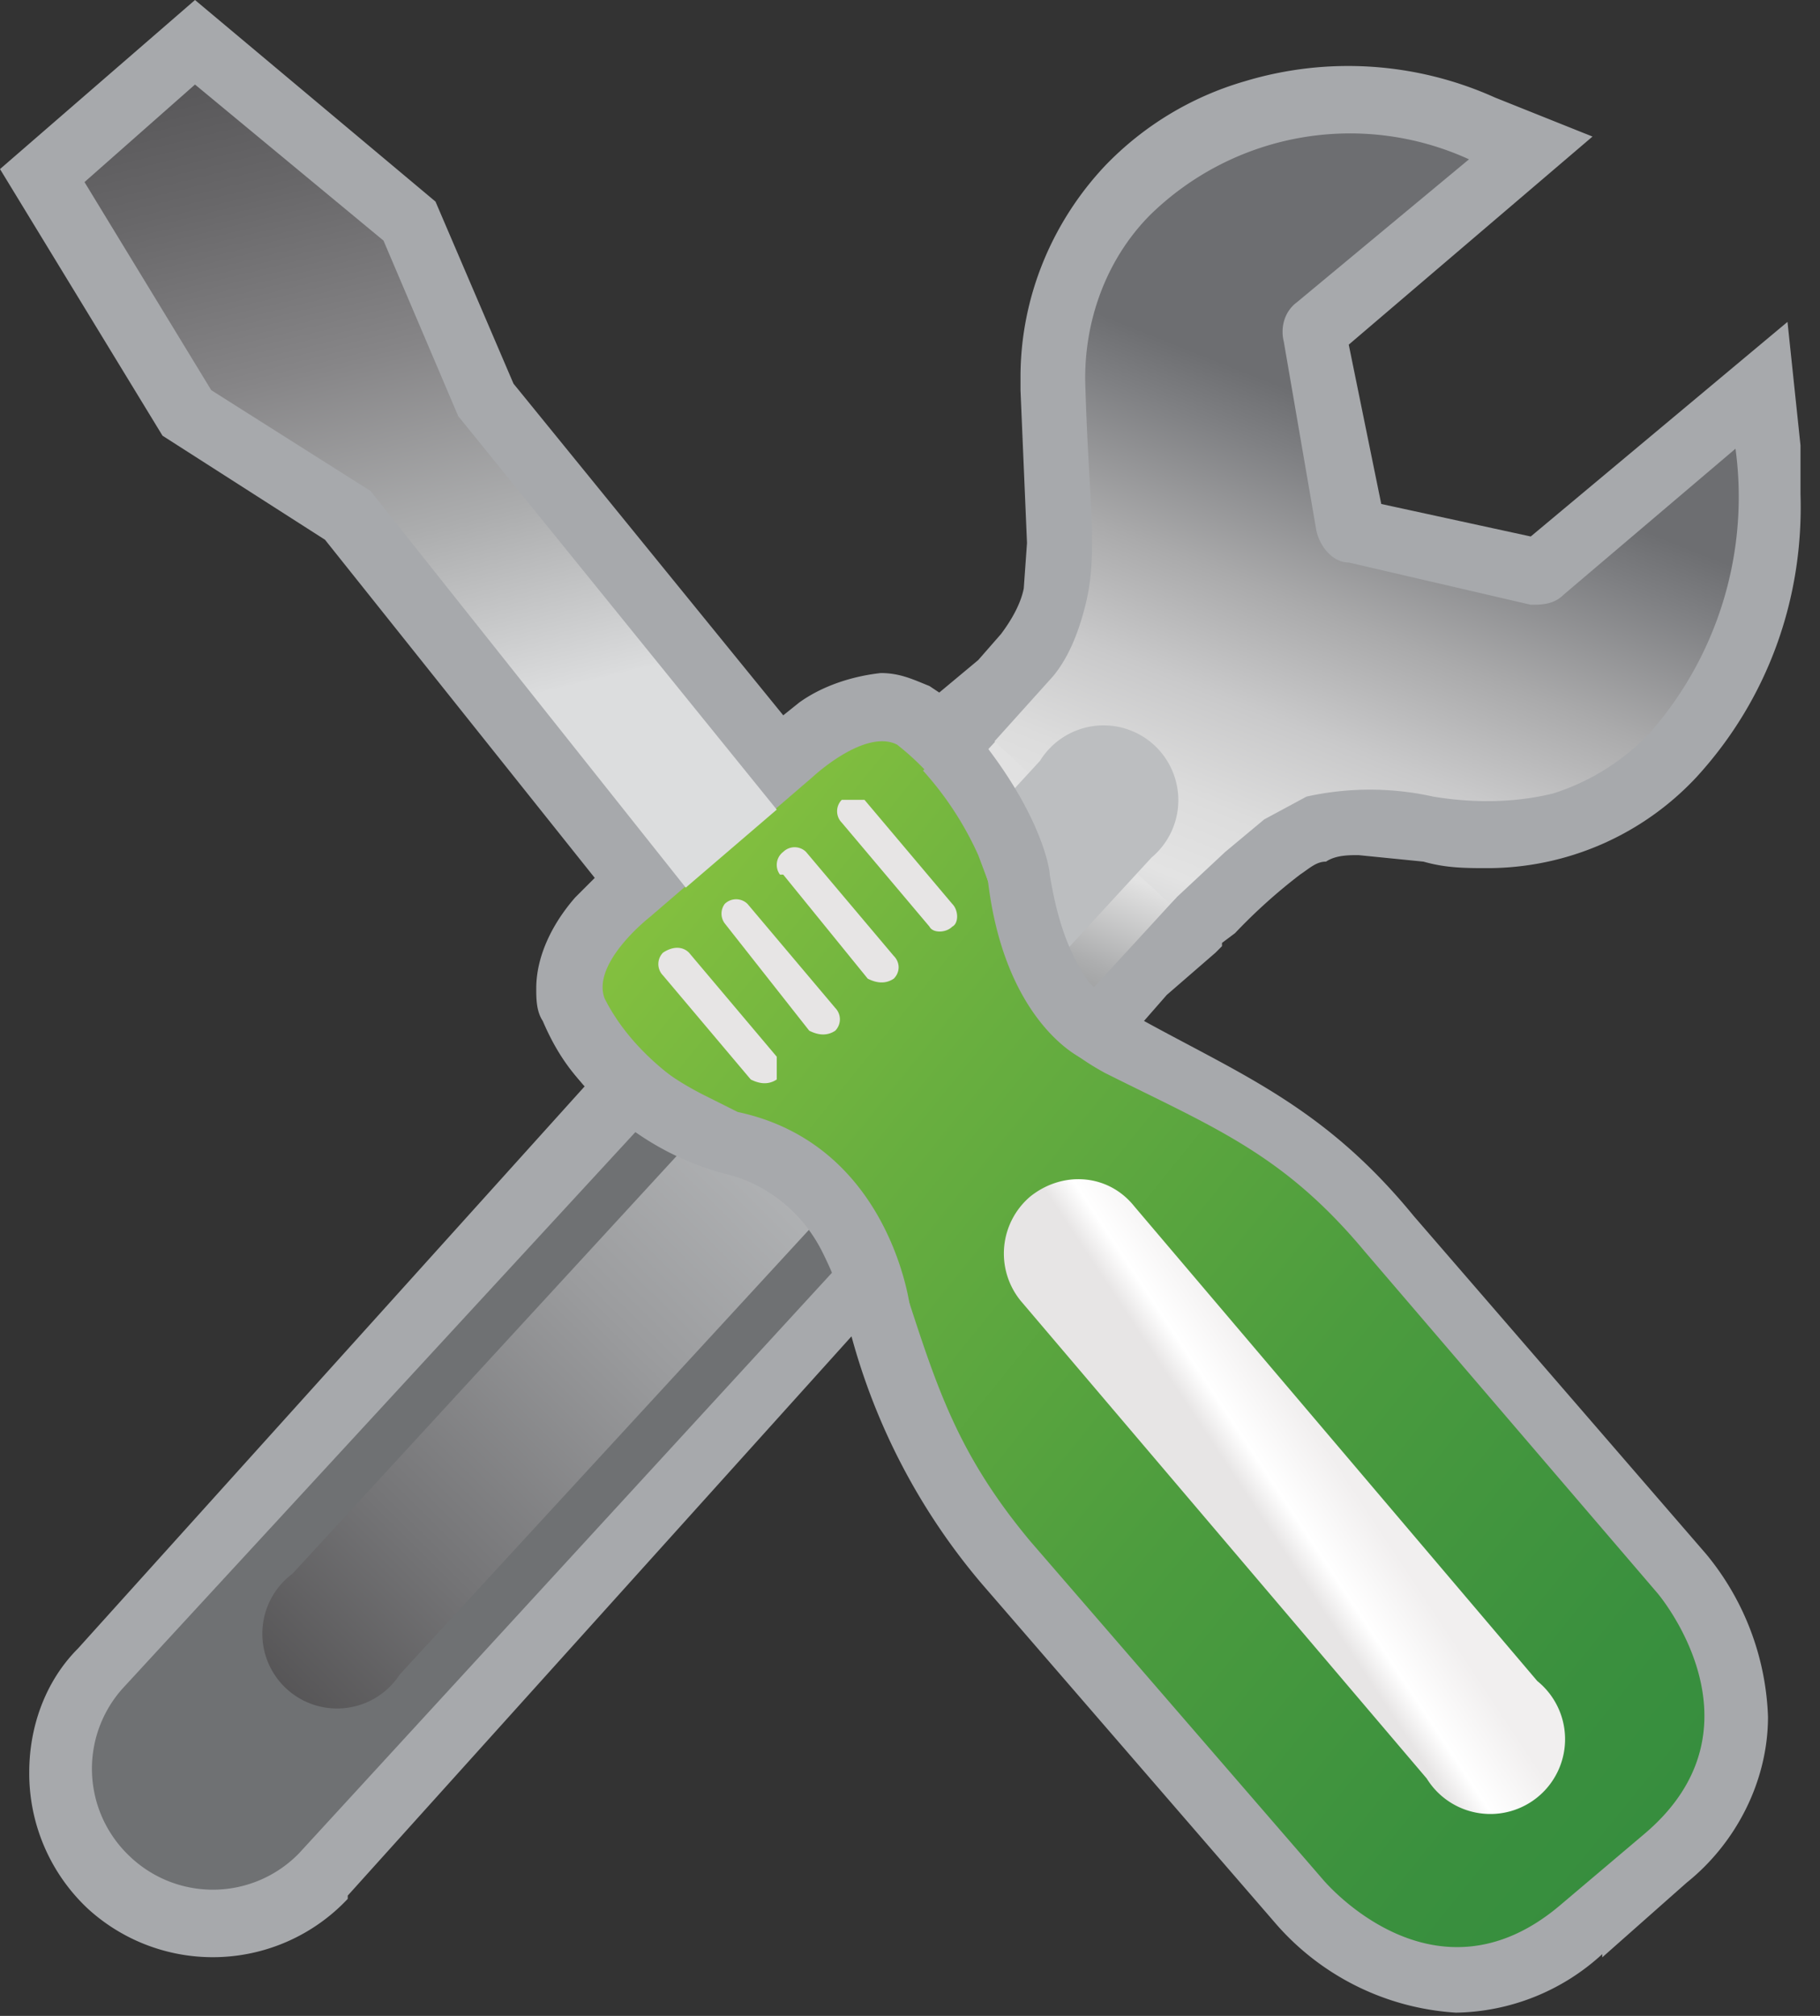
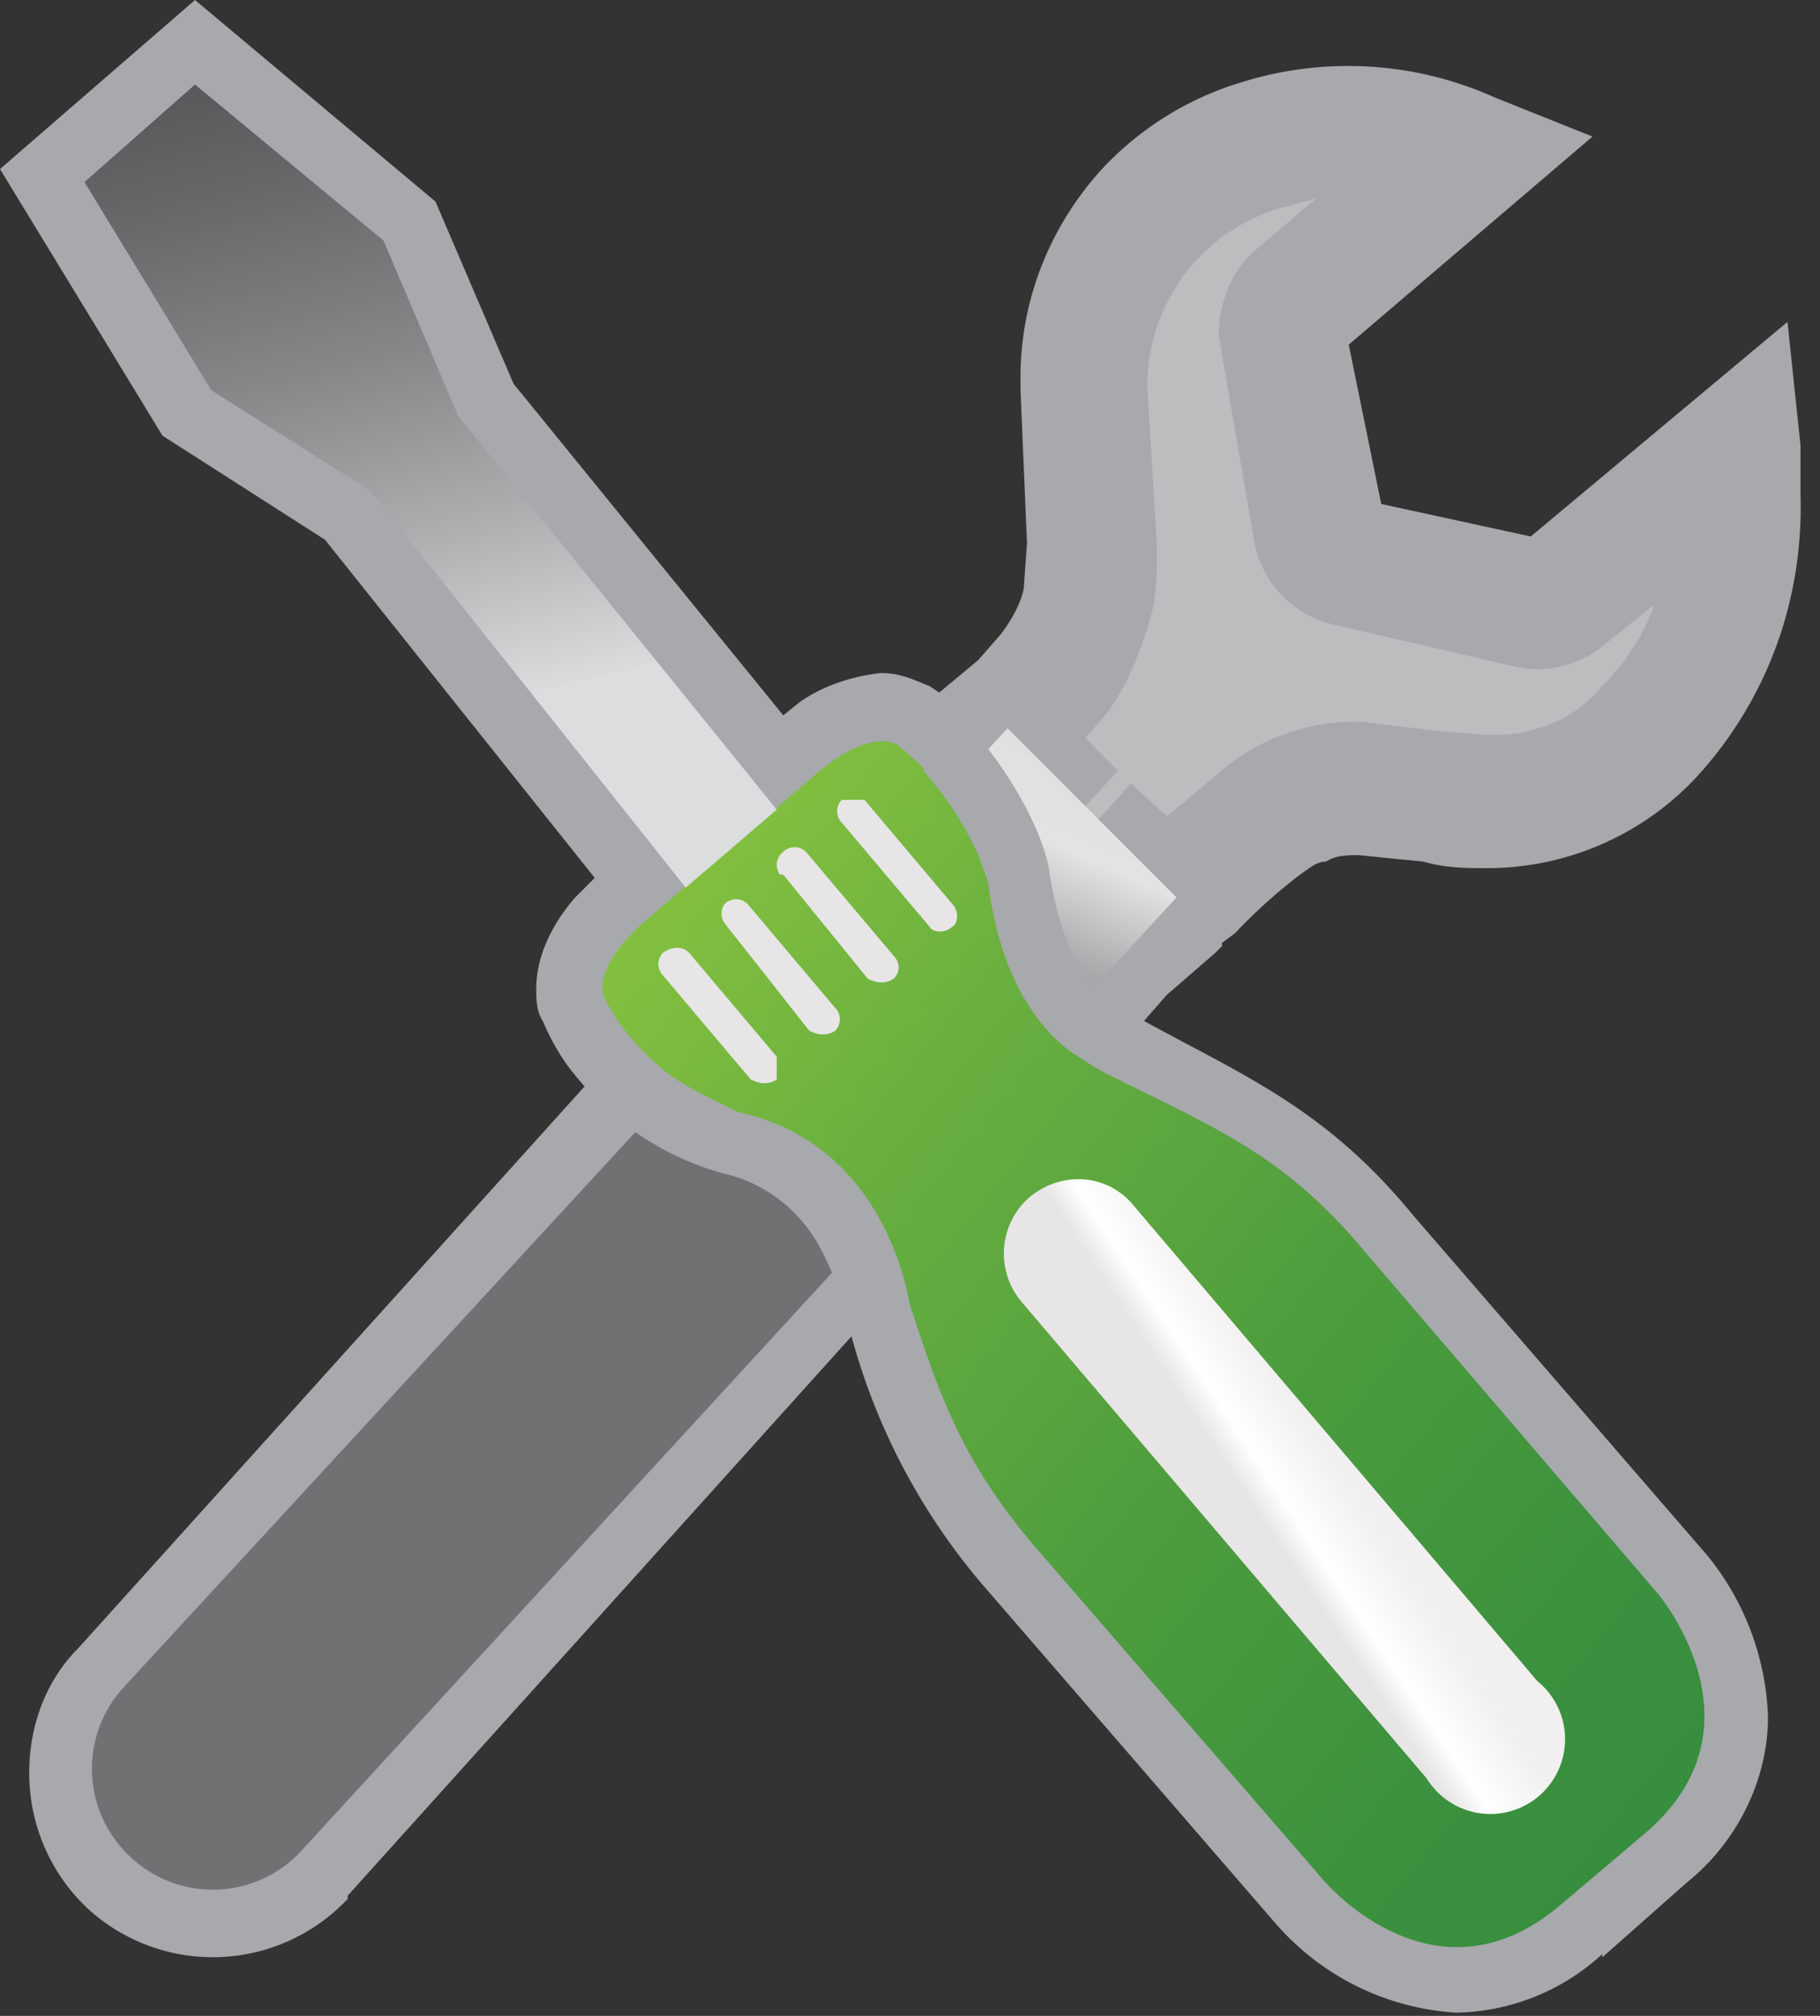
<svg xmlns="http://www.w3.org/2000/svg" width="56" height="62">
  <rect width="100%" height="100%" fill="#333333" stroke="none" />
  <defs>
    <linearGradient id="a" x1="89.2%" x2="52%" y1="-47%" y2="46.3%">
      <stop offset="10%" stop-color="#A1A3A6" />
      <stop offset="20%" stop-color="#BCBEBF" />
      <stop offset="32%" stop-color="#D2D2D3" />
      <stop offset="43%" stop-color="#DFDFDF" />
      <stop offset="53%" stop-color="#E3E3E3" />
      <stop offset="54%" stop-color="#DCDCDC" />
      <stop offset="61%" stop-color="#ADAEAF" />
      <stop offset="68%" stop-color="#8B8D8E" />
      <stop offset="73%" stop-color="#77787A" />
      <stop offset="77%" stop-color="#6F7173" />
    </linearGradient>
    <linearGradient id="b" x1="61.8%" x2="7.7%" y1="25.6%" y2="165.8%">
      <stop offset="10%" stop-color="#6D6E71" />
      <stop offset="15%" stop-color="#7E7F82" />
      <stop offset="27%" stop-color="#AAAAAB" />
      <stop offset="37%" stop-color="#C9C9CA" />
      <stop offset="46%" stop-color="#DCDCDC" />
      <stop offset="53%" stop-color="#E3E3E3" />
      <stop offset="61%" stop-color="#CBCCCD" />
      <stop offset="70%" stop-color="#B7B8BB" />
      <stop offset="76%" stop-color="#AFB1B4" />
    </linearGradient>
    <linearGradient id="c" x1="67.4%" x2="-12.4%" y1="31.3%" y2="117%">
      <stop offset="0%" stop-color="#BCBEC0" />
      <stop offset="13%" stop-color="#B3B5B7" />
      <stop offset="35%" stop-color="#9B9C9E" />
      <stop offset="62%" stop-color="#747476" />
      <stop offset="94%" stop-color="#3F3D3E" />
      <stop offset="100%" stop-color="#333132" />
    </linearGradient>
    <linearGradient id="d" x1="-1%" x2="98.6%" y1="6.2%" y2="93.3%">
      <stop offset="0%" stop-color="#8DC63F" />
      <stop offset="28%" stop-color="#69AF3F" />
      <stop offset="57%" stop-color="#4C9C3E" />
      <stop offset="82%" stop-color="#3A903E" />
      <stop offset="100%" stop-color="#348C3E" />
    </linearGradient>
    <linearGradient id="e" x1="60.2%" x2="39.8%" y1="42.3%" y2="57.8%">
      <stop offset="10%" stop-color="#F1EFEF" />
      <stop offset="53%" stop-color="#FFF" />
      <stop offset="72%" stop-color="#E7E5E5" />
    </linearGradient>
    <linearGradient id="f" x1="821%" x2="777%" y1="-28073%" y2="-28073%">
      <stop offset="10%" stop-color="#F1EFEF" />
      <stop offset="53%" stop-color="#FFF" />
      <stop offset="72%" stop-color="#E7E5E5" />
    </linearGradient>
    <linearGradient id="g" x1="1060%" x2="1016%" y1="-28073%" y2="-28073%">
      <stop offset="10%" stop-color="#F1EFEF" />
      <stop offset="53%" stop-color="#FFF" />
      <stop offset="72%" stop-color="#E7E5E5" />
    </linearGradient>
    <linearGradient id="h" x1="1299%" x2="1255%" y1="-28073%" y2="-28073%">
      <stop offset="10%" stop-color="#F1EFEF" />
      <stop offset="53%" stop-color="#FFF" />
      <stop offset="72%" stop-color="#E7E5E5" />
    </linearGradient>
    <linearGradient id="i" x1="1538%" x2="1494%" y1="-28073%" y2="-28073%">
      <stop offset="10%" stop-color="#F1EFEF" />
      <stop offset="53%" stop-color="#FFF" />
      <stop offset="72%" stop-color="#E7E5E5" />
    </linearGradient>
    <linearGradient id="j" x1="55.5%" x2="26.3%" y1="77.6%" y2="-62.9%">
      <stop offset="0%" stop-color="#DCDDDE" />
      <stop offset="0%" stop-color="#DBDCDD" />
      <stop offset="16%" stop-color="#ACADAE" />
      <stop offset="32%" stop-color="#868587" />
      <stop offset="48%" stop-color="#686769" />
      <stop offset="63%" stop-color="#525153" />
      <stop offset="78%" stop-color="#454446" />
      <stop offset="91%" stop-color="#414042" />
    </linearGradient>
  </defs>
  <g fill="none" fill-rule="nonzero">
    <path fill="#BBBDBF" d="M3.8 52a3.7 3.7 0 0 0 .2 5v.1a3.7 3.7 0 0 0 5.2-.1L27 37.4l.5 1.2c1.2 3.6 1.7 5.8 4.3 8.8l8.9 10.4s3.5 4.1 7.3.8l2.6-2.2c3.9-3.3.4-7.4.4-7.4l-9-10.5c-2.5-3-4.6-3.8-8-5.5a7 7 0 0 1-1.8-1.4l3.2-3.5-.9-.8.4-.4 1 1 .2-.2 1.5-1.4 1.3-1 1.3-.7a9 9 0 0 1 3.9 0c1.2.2 2.5.2 3.6-.2a7 7 0 0 0 3-1.8c2.1-2.4 3-5.5 2.7-8.7L48 18.4c-.3.3-.7.4-1 .3l-5.6-1.4c-.5-.1-.9-.5-1-1l-1-5.8c-.1-.4 0-.9.4-1.2l5.3-4.5a8.8 8.8 0 0 0-9.8 1.8 7.3 7.3 0 0 0-2 5.4c.1 3.4.4 5 0 6.6-.1.8-.5 1.5-1 2.2l-1.7 2 1 1-.4.4L30 23 29 24.3l-1.4-1.4c-1-.5-2.6 1-2.6 1l-1.1 1L14 12.8l-2.3-5.4L6 2.6l-3.4 3L6.4 12l5 3.2 9.7 12-1.1 1s-1.9 1.5-1.4 2.5 1.3 2 2.2 2.6L3.8 52zm.9.2a3 3 0 1 1-.4 4.1 3 3 0 0 1 .4-4.1z" />
    <path fill="#A7A9AC" d="M49.3 60.1a6.8 6.8 0 0 1-4.5 1.8 8 8 0 0 1-5.6-2.8l-9-10.4a19.7 19.7 0 0 1-4-7.6L10.7 58.3v.1a5.7 5.7 0 0 1-8 .3 5.7 5.7 0 0 1-1.8-4.2c0-1.4.5-2.8 1.5-3.8L18 33.4c-.6-.6-1-1.3-1.3-2-.2-.3-.2-.7-.2-1 0-1 .5-2 1.2-2.8l.6-.6L10 16.6l-5-3.2-5-8.2L6 0l7.4 6.2 2.4 5.6L24.1 22l.5-.4c.7-.5 1.6-.8 2.5-.9.6 0 1 .2 1.5.4l.3.2 1.2-1 .7-.8c.3-.4.6-.9.7-1.4l.1-1.4-.2-4.7v-.4c0-2.5 1-4.8 2.6-6.5a9.7 9.7 0 0 1 4.3-2.6A11 11 0 0 1 46 3l3 1.2-7.5 6.4 1 4.9 4.6 1L55 9.9l.4 3.8v1.5c.1 3.2-1 6.3-3.2 8.7a8.8 8.8 0 0 1-6.4 2.8c-.7 0-1.3 0-2-.2l-2-.2c-.3 0-.7 0-1 .2-.3 0-.5.2-.8.4a17 17 0 0 0-2 1.8l-.4.3v.1l-.2.2-1.5 1.3-.7.8c3.1 1.7 5.6 2.7 8.3 6l9 10.4a8.3 8.3 0 0 1 1.9 5c0 2-1 3.9-2.5 5.1l-2.6 2.3zM29.5 31.6l3.1-3.4-.8-.8 3-3.3 1.1 1 .5-.4 1.3-1.1a6.4 6.4 0 0 1 4.2-1.4l2.5.3 1.4.1c.5 0 1 0 1.5-.2.8-.2 1.5-.7 2-1.3.7-.7 1.3-1.6 1.6-2.5l-1.5 1.2a3.2 3.2 0 0 1-2.8.7L41 19.2a3.2 3.2 0 0 1-2.4-2.5l-1-5.8-.1-.6c0-1 .4-1.9 1-2.5l2-1.7-1.1.3a5.7 5.7 0 0 0-4.1 5.5l.3 4.9c0 .7 0 1.5-.2 2.2-.3 1-.7 2.1-1.4 3l-.6.7 1 1-3 3.3-1.2-1-1.3 1.4-1.5-1.9-.5-.6-.2.2-.3.2-2.5 2.2-2.6 2.2-.3.2a4 4 0 0 0-.4.4l1.4 1.4 1.8 1.3-1.5 1.6-1.5-1.3-1.2 1.6 1.2-1.6 1.5 1.3L8.4 49.9A4.8 4.8 0 0 1 11 52L27.4 34l1.3 2.5.6 1.5c1.3 3.8 1.6 5.4 4 8.1l8.9 10.5c.6.7 1.6 1.2 2.6 1.3.7 0 1.4-.3 1.9-.8l2.6-2.2c.7-.5 1.1-1.3 1.1-2.1a3.8 3.8 0 0 0-.8-2.4v-.1l-9-10.5c-2.4-2.7-4-3.2-7.5-5-.8-.5-1.6-1-2.3-1.8l-1.3-1.3zM7.3 53.8a1 1 0 0 0-.7-.3 1 1 0 0 0-.6.2 1 1 0 0 0-.3.7c0 .3 0 .5.2.7.2.2.4.3.7.3.3 0 .5 0 .7-.2.2-.2.3-.5.3-.8 0-.2 0-.4-.2-.6zm2.9-45.1L6 5.1 5 6 8 10.6l4.3 2.7-2-4.6z" />
    <path fill="url(#a)" d="M31 22.4L3.8 51.9a3.7 3.7 0 0 0 .2 5.2 3.7 3.7 0 0 0 5.2-.1l27-29.4-5.2-5.2z" />
-     <path fill="url(#b)" d="M33.4 18.6c.4-1.6.1-3.2 0-6.6-.1-2 .6-4 2-5.4a8.8 8.8 0 0 1 9.8-1.7l-5.3 4.4c-.4.3-.5.8-.4 1.2l1 5.8c.1.5.5 1 1 1l5.6 1.3c.3 0 .7 0 1-.3l5.3-4.5a11 11 0 0 1-2.6 8.7 7 7 0 0 1-3 1.9c-1.2.3-2.5.3-3.7.1a9 9 0 0 0-3.9 0l-1.3.7-1.2 1-1.5 1.4-.2.2-5.4-5 1.8-2c.5-.6.8-1.4 1-2.2z" />
-     <path fill="url(#c)" d="M35.4 26.4a2.3 2.3 0 1 0-3.4-3L9 48.4a2.3 2.3 0 1 0 3.3 3.1l23.2-25.2z" />
    <path fill="url(#d)" d="M20 28.2s-1.8 1.4-1.4 2.5c.7 1.4 2 2.5 3.3 3.2 1.9 1 4.4 1.1 5.6 4.7 1.2 3.6 1.7 5.8 4.2 8.8l9 10.4s3.4 4.1 7.3.8l2.6-2.2c3.9-3.3.4-7.4.4-7.4l-9-10.5c-2.5-3-4.6-3.8-8-5.5-3.3-1.8-3-4.3-3.7-6.2a8 8 0 0 0-2.7-3.9c-1-.5-2.6 1-2.6 1l-5 4.3z" />
    <path fill="url(#e)" d="M31.4 40a2.3 2.3 0 0 1 .3-3.2c1-.8 2.4-.7 3.2.3l12.4 14.6a2.3 2.3 0 1 1-3.4 3L31.4 40z" />
    <path fill="url(#f)" d="M20.4 30a.5.5 0 0 1 0-.7c.3-.2.6-.2.8 0l2.7 3.2v.7c-.3.2-.6.1-.8 0L20.4 30z" />
    <path fill="url(#g)" d="M22.3 28.4a.5.5 0 0 1 0-.6.5.5 0 0 1 .7 0l2.7 3.2a.5.5 0 0 1 0 .7c-.3.2-.6.1-.8 0l-2.6-3.3z" />
    <path fill="url(#h)" d="M24 26.9a.5.5 0 0 1 .1-.7.5.5 0 0 1 .7 0l2.7 3.2c.2.2.2.5 0 .7-.3.2-.6.1-.8 0l-2.6-3.2z" />
    <path fill="url(#i)" d="M25.9 25.3a.5.5 0 0 1 0-.7h.7l2.7 3.2c.2.2.2.6 0 .7-.2.2-.6.2-.7 0l-2.7-3.2z" />
    <path fill="url(#j)" d="M21.1 27.3l-9.7-12.2L6.5 12 2.6 5.6l3.4-3 5.8 4.8 2.3 5.4 9.8 12.1z" />
    <path fill="#A7A9AC" d="M28 40.2s-.6-5-5.3-6l-1-.5c-1-.5-2-1.2-2.6-2.1l-1.6 1.2a8.7 8.7 0 0 0 4.8 3.3c1.3.3 2.4 1.2 3 2.4.3.6.6 1.3.7 2l2-.3zM34.1 30.8v-.1a3 3 0 0 1-.6-.5c-.7-1-1-2.1-1.2-3.3 0-.2-.3-2-2.4-4.5l-1.5 1.3a10 10 0 0 1 1.7 2.6l.3.8c.5 4.2 2.7 5.4 3 5.5l.7-1.9z" />
  </g>
</svg>